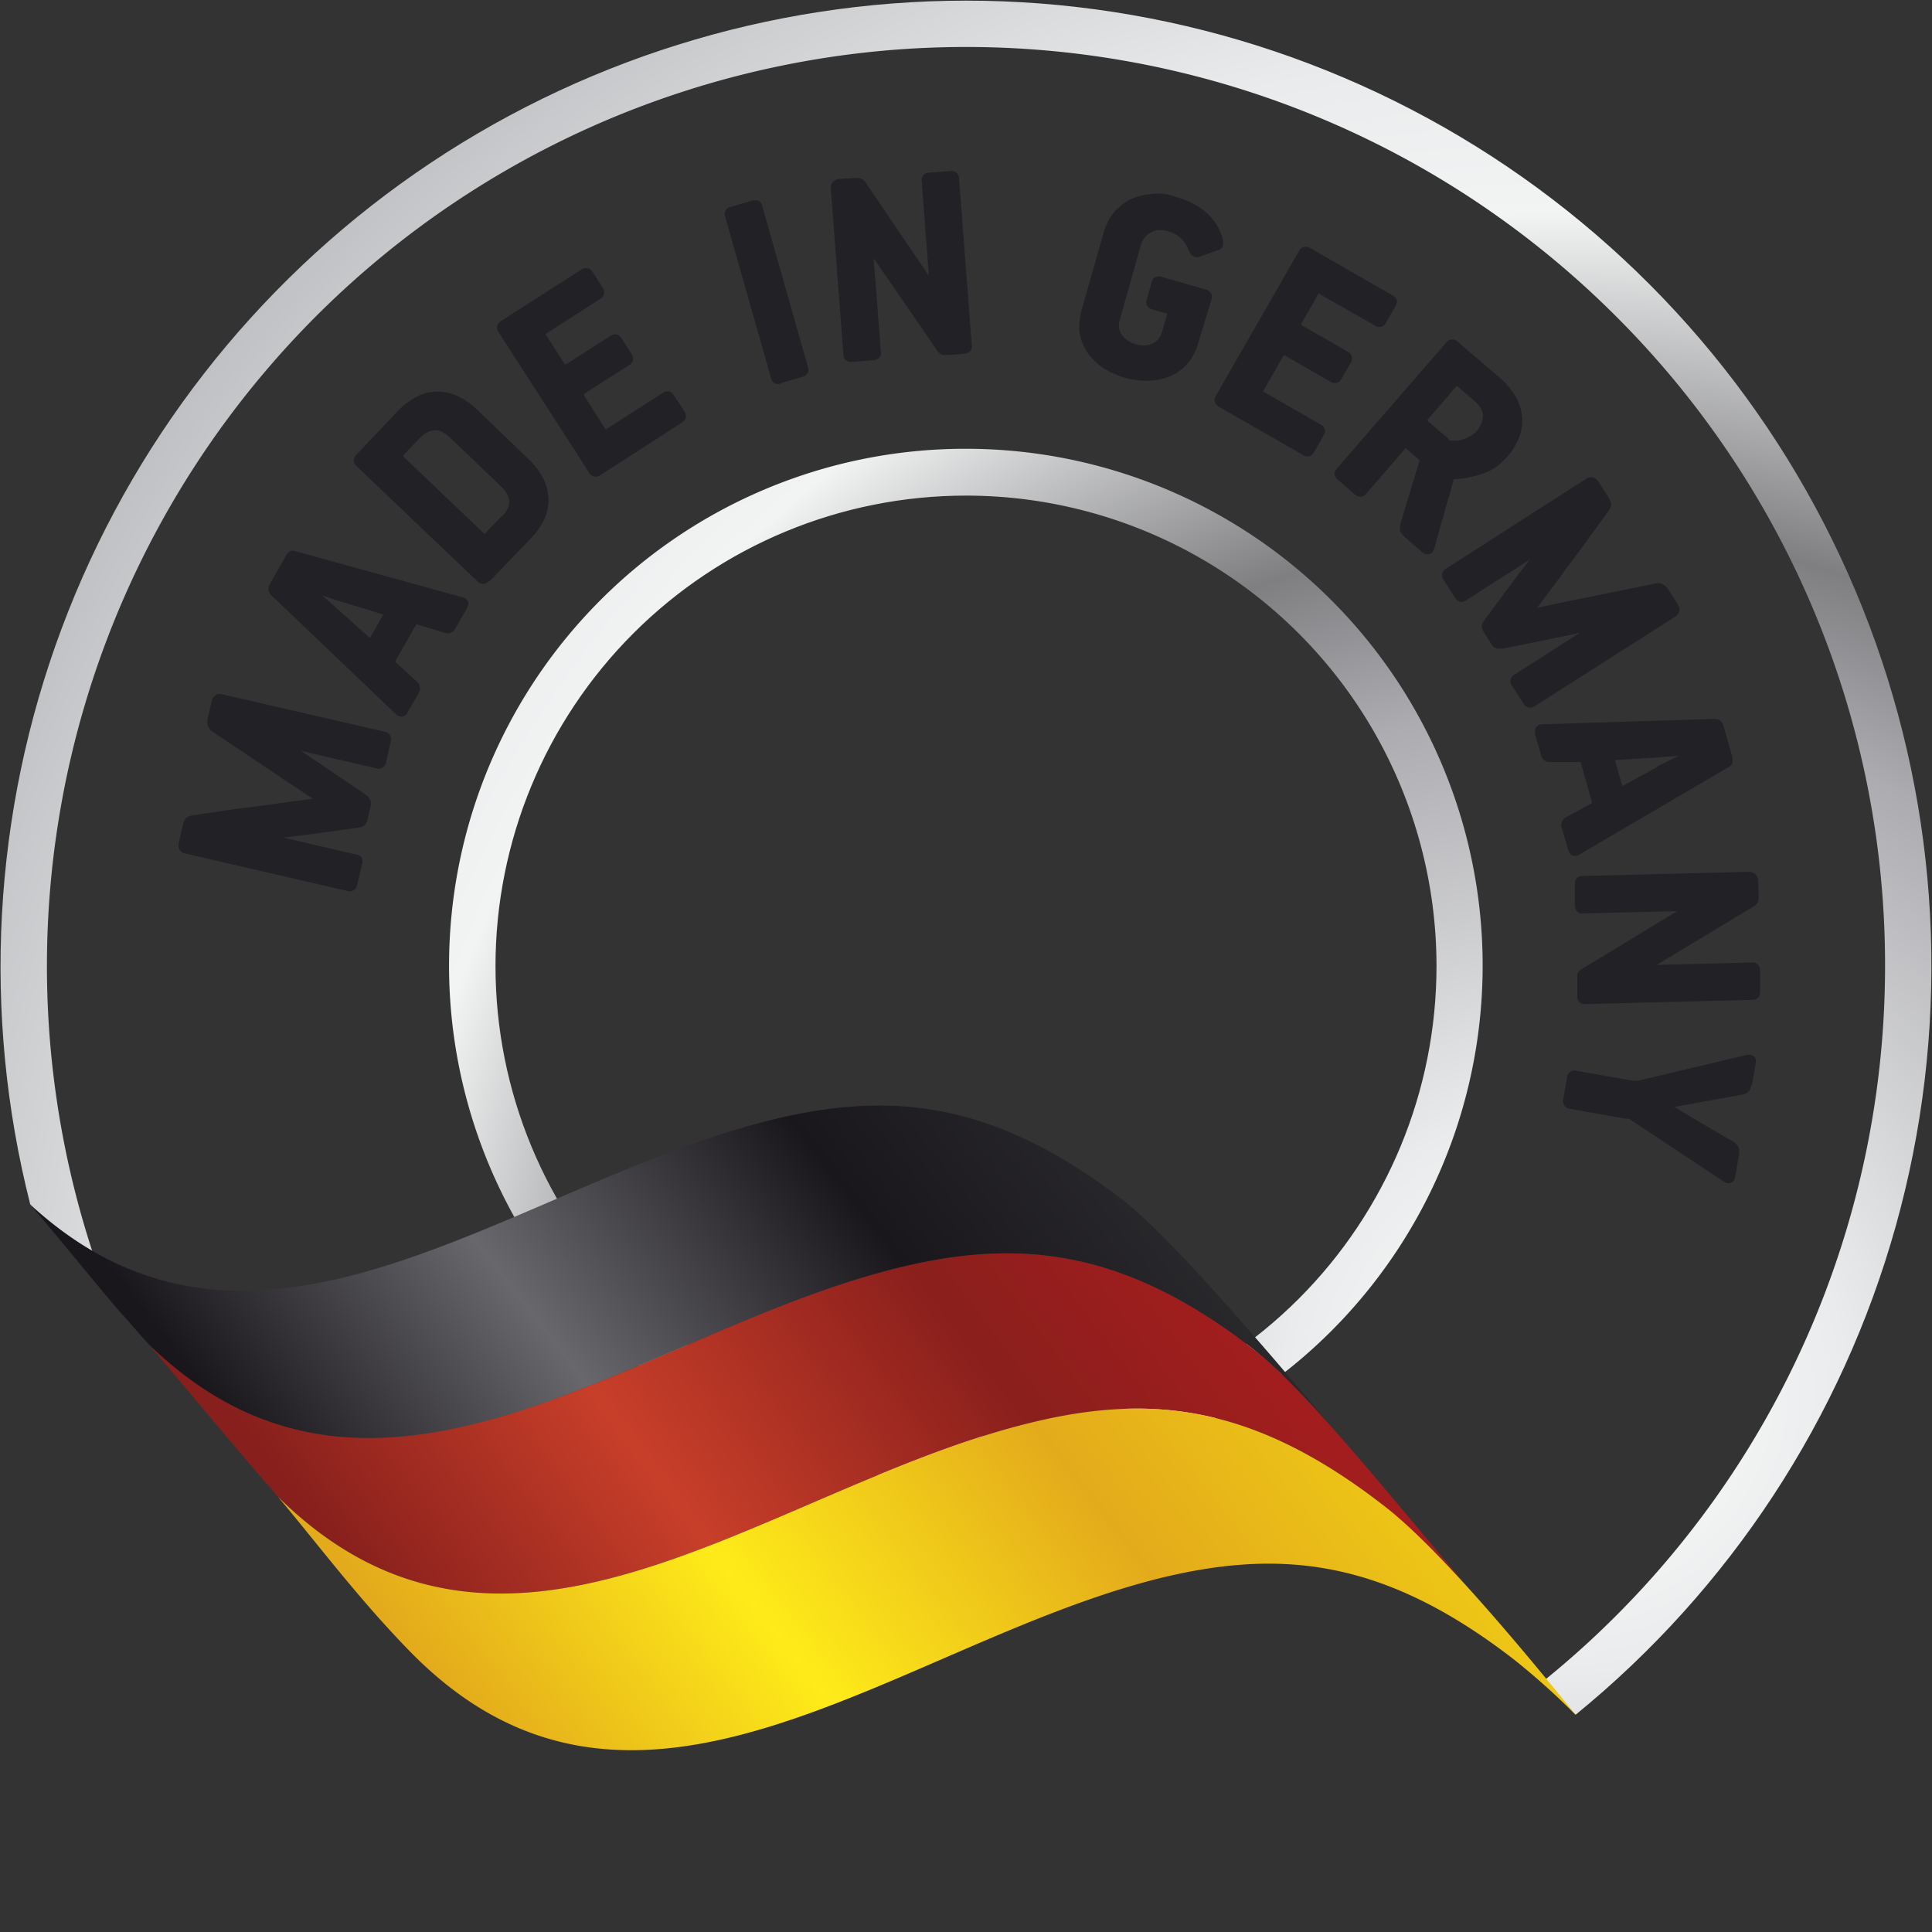
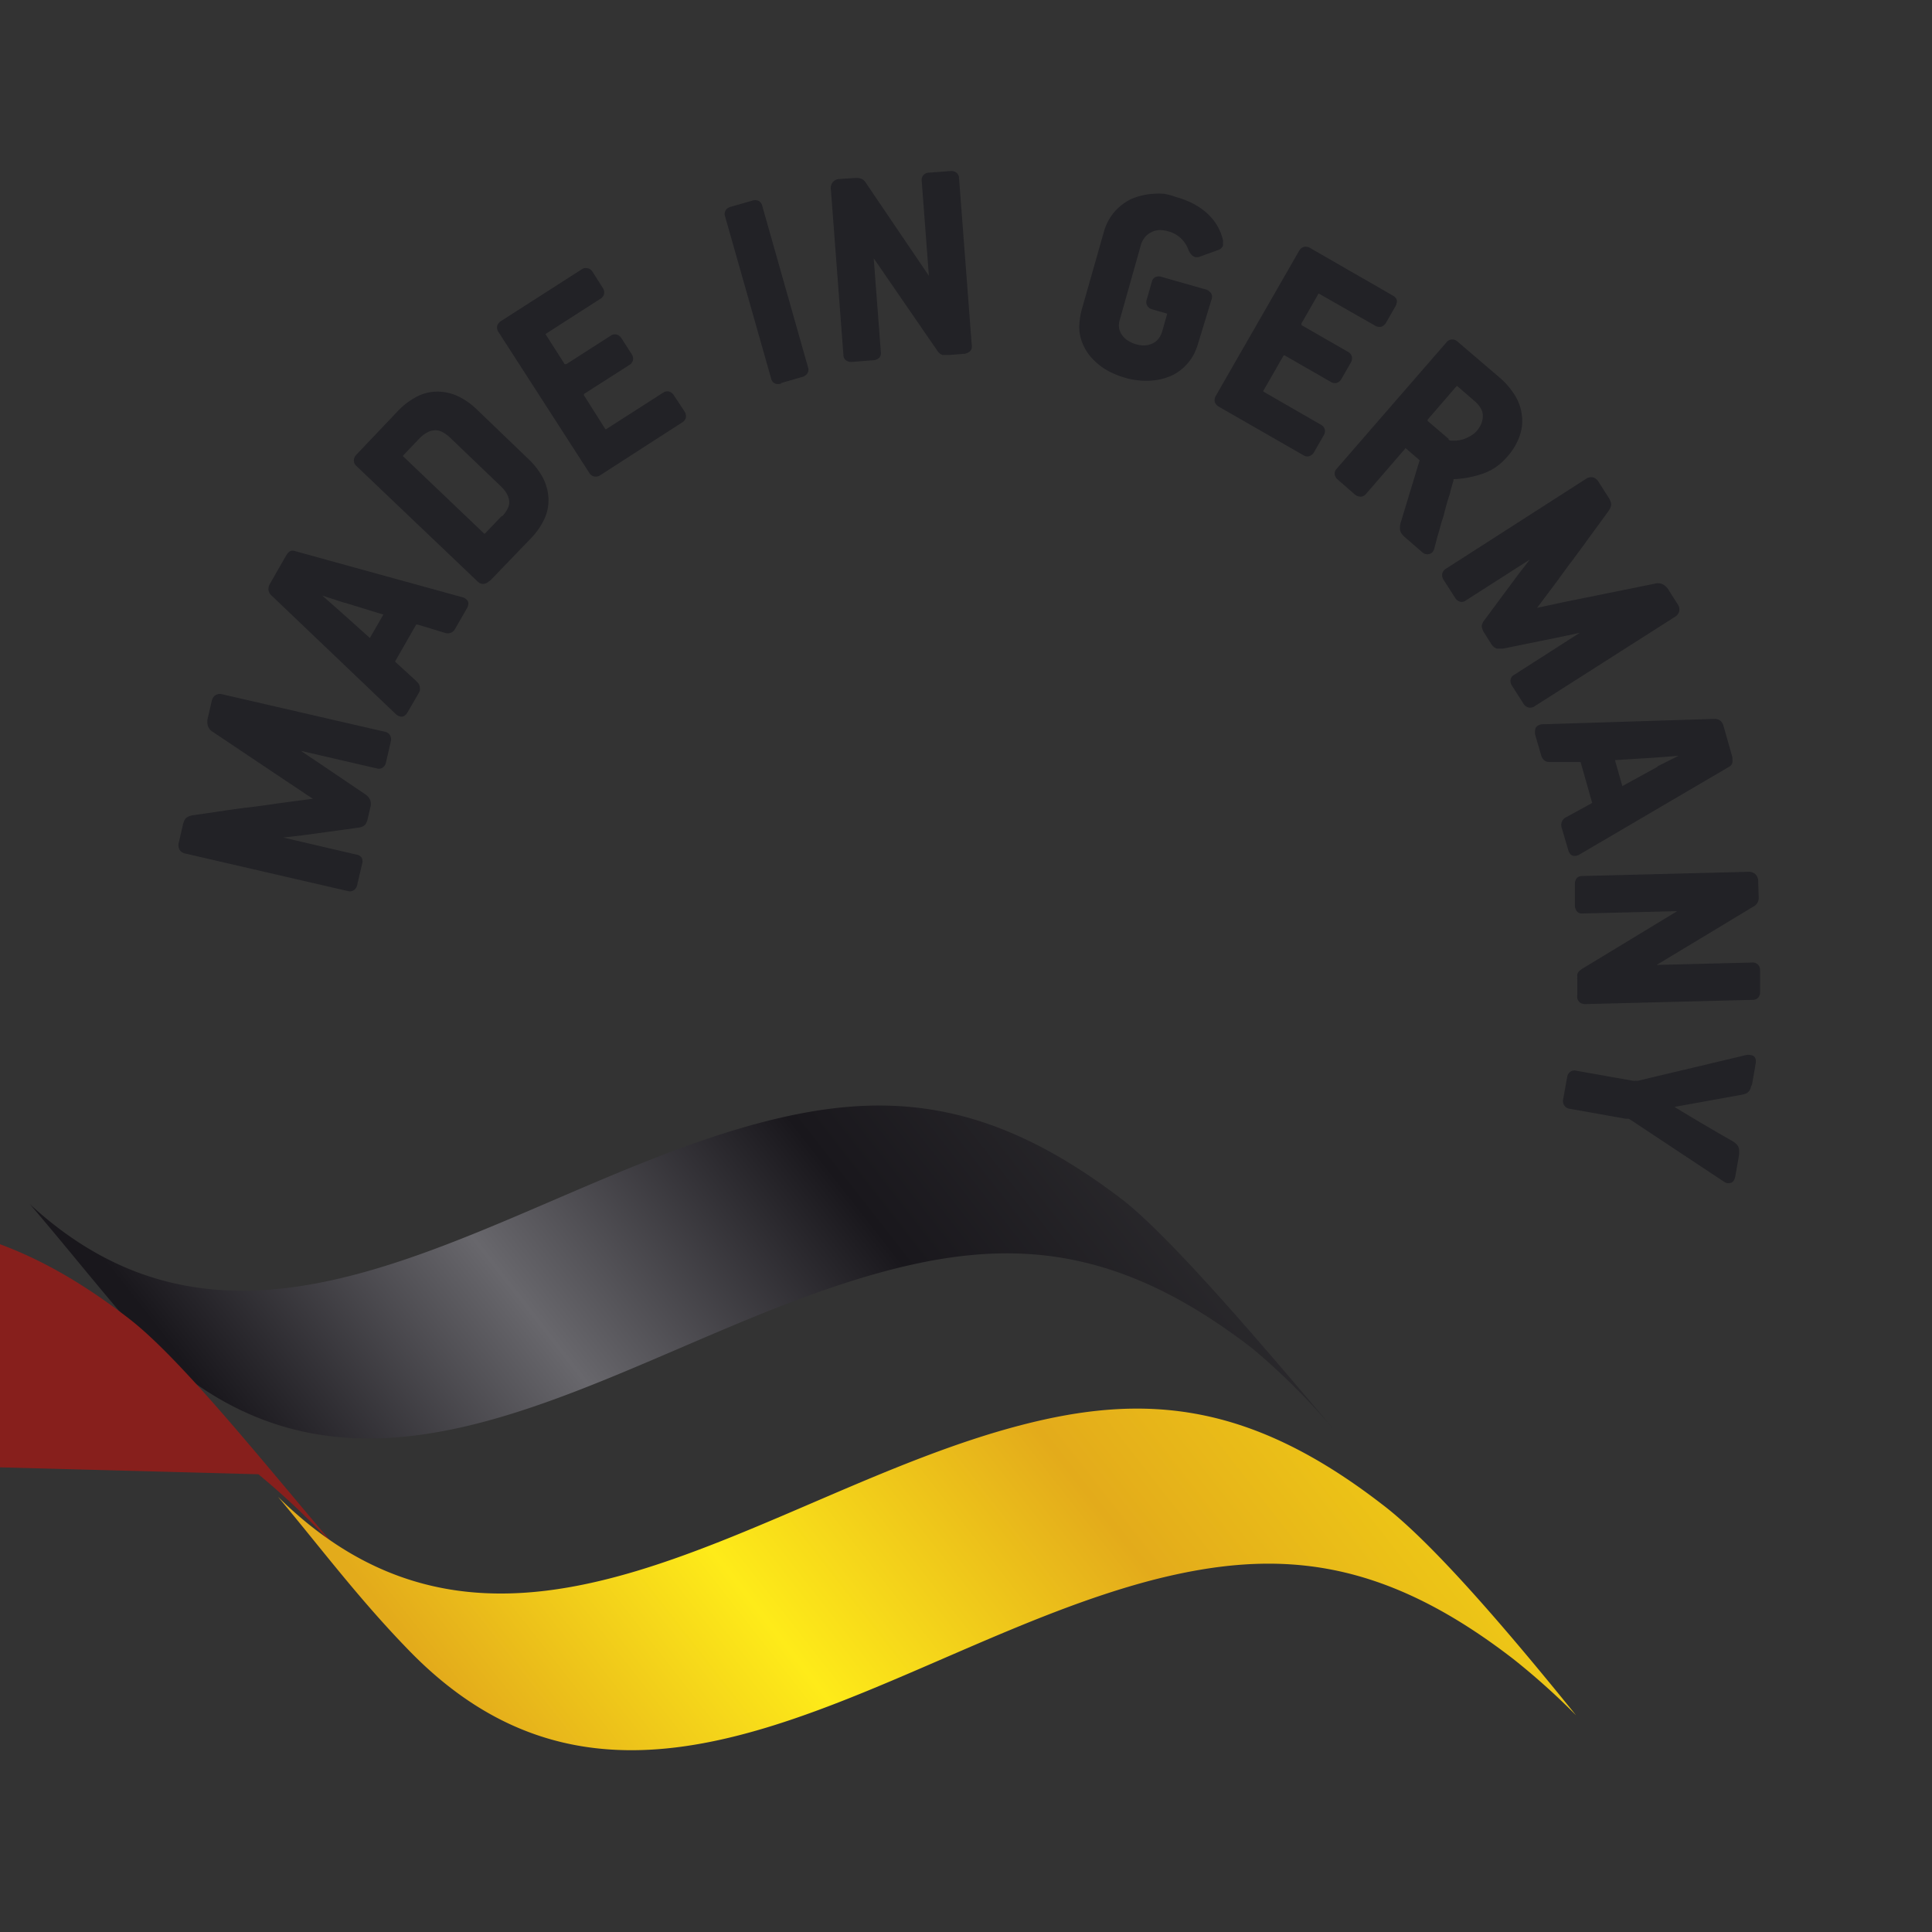
<svg xmlns="http://www.w3.org/2000/svg" data-name="Vrstva 1" viewBox="0 0 183.18 183.18">
  <rect x="0" y="0" width="183.18" height="183.18" fill="#333333" stroke="none" />
  <defs>
    <clipPath id="a" transform="translate(-440.93 -253.51)">
-       <path d="M532.52 253.57a91.54 91.54 0 0 1 57.8 162.52c-32.9-36.47-47.91-13.72-69.83-13.72-42.76 0-67.15-24.34-76.69-34.66a91.59 91.59 0 0 1 88.72-114.14zm0 46.93a44.61 44.61 0 1 0 44.61 44.61 44.61 44.61 0 0 0-44.61-44.61z" fill="none" clip-rule="evenodd" />
-     </clipPath>
+       </clipPath>
    <radialGradient id="b" data-name="GradientFill 2" cx="589.31" cy="385.41" r="166.76" gradientUnits="userSpaceOnUse">
      <stop offset="0" stop-color="#c2c3c7" />
      <stop offset=".1" stop-color="#f2f3f3" />
      <stop offset=".16" stop-color="#eaebec" />
      <stop offset=".39" stop-color="#acacb0" />
      <stop offset=".49" stop-color="#7f7f82" />
      <stop offset=".67" stop-color="#f2f3f3" />
      <stop offset=".76" stop-color="#eaebec" />
      <stop offset="1" stop-color="#b9babd" />
    </radialGradient>
    <linearGradient id="c" data-name="GradientFill 3" x1="541.18" y1="350.58" x2="474.15" y2="402.96" gradientUnits="userSpaceOnUse">
      <stop offset="0" stop-color="#2b2a2d" />
      <stop offset=".3" stop-color="#19171c" />
      <stop offset=".66" stop-color="#68676c" />
      <stop offset="1" stop-color="#19171c" />
    </linearGradient>
    <linearGradient id="d" data-name="GradientFill 4" x1="554.86" y1="364.92" x2="485.29" y2="417.35" gradientUnits="userSpaceOnUse">
      <stop offset="0" stop-color="#a81d1e" />
      <stop offset=".31" stop-color="#8a1f1c" />
      <stop offset=".67" stop-color="#c83f29" />
      <stop offset="1" stop-color="#871f1c" />
    </linearGradient>
    <linearGradient id="e" data-name="GradientFill 5" x1="563.52" y1="378.68" x2="496.65" y2="430.93" gradientUnits="userSpaceOnUse">
      <stop offset="0" stop-color="#eec816" />
      <stop offset=".3" stop-color="#e3ab1b" />
      <stop offset=".67" stop-color="#feeb19" />
      <stop offset="1" stop-color="#e3ab1b" />
    </linearGradient>
  </defs>
  <g clip-path="url(#a)">
    <path d="M594.14 283.49a87.14 87.14 0 1 0 25.52 61.62 86.86 86.86 0 0 0-25.52-61.62zm-61.62 12.57a49 49 0 1 1-34.68 14.37 48.86 48.86 0 0 1 34.68-14.37zm31.53 17.51a44.59 44.59 0 1 1-31.53-13.06 44.47 44.47 0 0 1 31.53 13.06zm-31.53-60.06a91.6 91.6 0 1 1-91.59 91.6 91.59 91.59 0 0 1 91.59-91.6z" transform="translate(-440.93 -253.51)" fill="url(#b)" />
  </g>
  <g fill-rule="evenodd">
    <path d="M452.2 377.78c1.11 1.19 2.25 2.62 3.37 3.74 21.44 20 45.34-1.28 69.73-7.6 11.76-3.05 21.86-2.22 34.37 7.44a63.92 63.92 0 0 1 7.76 7.73c-7.07-8.4-15.37-18.08-19.88-21.68-12.52-9.67-22.45-10.57-34.22-7.53-24.33 6.3-48.17 27.53-69.57 7.8 2.8 3.26 5.48 6.61 8.44 10.1z" transform="translate(-440.93 -253.51)" fill="url(#c)" />
-     <path d="M465.43 393.29c.63.71 1.25 1.42 1.86 2.14 21.64 21.35 45.82-.42 70.5-6.81 11.76-3.05 21.67-2.14 34.18 7.52a73.66 73.66 0 0 1 8.62 8.42c-7.25-8.39-15.66-19.16-20.92-23.2-12.51-9.66-22.61-10.49-34.37-7.44-24.39 6.32-48.68 27.85-70.18 7.14 1.45 1.71 6.81 8.13 10.31 12.23z" transform="translate(-440.93 -253.51)" fill="url(#d)" />
+     <path d="M465.43 393.29a73.66 73.66 0 0 1 8.62 8.42c-7.25-8.39-15.66-19.16-20.92-23.2-12.51-9.66-22.61-10.49-34.37-7.44-24.39 6.32-48.68 27.85-70.18 7.14 1.45 1.71 6.81 8.13 10.31 12.23z" transform="translate(-440.93 -253.51)" fill="url(#d)" />
    <path d="M590.36 416.14c-6.1-7.54-13.48-16.28-18.39-20-12.51-9.66-22.42-10.57-34.18-7.52-24.68 6.39-48.86 28.16-70.5 6.81 4 4.77 7.69 9.72 12.49 14.64 21.28 21.81 45.81-.37 70.5-6.77 11.75-3 21.65-2.14 34.15 7.52a66.51 66.51 0 0 1 5.93 5.32z" transform="translate(-440.93 -253.51)" fill="url(#e)" />
  </g>
  <path d="M166.07 102.84a2.17 2.17 0 0 1-.08.3 1.45 1.45 0 0 1-.11.25.78.78 0 0 1-.26.25 1.34 1.34 0 0 1-.34.13l-6.52 1.18 1.11.67 1.52.91 1.52.89 1.5.86.24.21a1 1 0 0 1 .17.25.73.73 0 0 1 .07.35 2.88 2.88 0 0 1 0 .39l-.35 2a1.38 1.38 0 0 1-.14.42.5.5 0 0 1-.38.27.67.67 0 0 1-.28 0 .8.8 0 0 1-.27-.12l-8.8-5.83-.16-.1a.31.31 0 0 0-.1-.05h-.29l-5.27-.94a.74.74 0 0 1-.53-.31.75.75 0 0 1-.11-.6l.37-2.06a.79.79 0 0 1 .29-.53.7.7 0 0 1 .59-.11l5.36.95a1.1 1.1 0 0 0 .25 0 .93.93 0 0 0 .23 0l10.31-2.45a1.52 1.52 0 0 1 .29 0 .89.89 0 0 1 .28.07.46.46 0 0 1 .28.35 1.2 1.2 0 0 1 0 .42l-.37 2.12zm.67-17.96a1.59 1.59 0 0 1 0 .39 1.07 1.07 0 0 1-.11.33 1.13 1.13 0 0 1-.21.24 1.5 1.5 0 0 1-.28.18l-9.07 5.47 9.07-.23a.69.69 0 0 1 .54.2.73.73 0 0 1 .2.54v2a.84.84 0 0 1-.16.57.69.69 0 0 1-.55.23l-15.8.4a.92.92 0 0 1-.38-.05.59.59 0 0 1-.31-.22.84.84 0 0 1-.13-.27 1.36 1.36 0 0 1 0-.3v-1.39a3.11 3.11 0 0 1 0-.32 1.93 1.93 0 0 1 0-.27.76.76 0 0 1 .18-.31 2.71 2.71 0 0 1 .29-.22l9-5.46-9 .22a.6.6 0 0 1-.53-.23.93.93 0 0 1-.17-.56v-1.94a.93.93 0 0 1 .14-.56.6.6 0 0 1 .52-.26l15.75-.4a.94.94 0 0 1 .7.22.92.92 0 0 1 .27.67zm-9.59-12.22l2-1-2.17.17-3.86.24.7 2.46 3.34-1.83zM149.79 81a.75.75 0 0 1-.2.1 1.09 1.09 0 0 1-.26.05.5.5 0 0 1-.44-.17 1 1 0 0 1-.2-.39l-.62-2.1a.87.87 0 0 1 0-.53.77.77 0 0 1 .32-.42l2.45-1.34.12-.08-1.1-3.87h-2.97a.87.87 0 0 1-.28-.05.82.82 0 0 1-.25-.16 1.33 1.33 0 0 1-.14-.19 1 1 0 0 1-.09-.21l-.58-2a1.24 1.24 0 0 1 0-.4.52.52 0 0 1 .19-.39.75.75 0 0 1 .25-.13.88.88 0 0 1 .29-.05l16.34-.51a.88.88 0 0 1 .51.19 1 1 0 0 1 .28.47l.85 3v.21a1.5 1.5 0 0 1 0 .2.5.5 0 0 1-.15.34.7.7 0 0 1-.25.18zm-4.28-14.04a.72.72 0 0 1-.59.12.8.8 0 0 1-.48-.37l-1.08-1.69a.79.79 0 0 1-.14-.55.61.61 0 0 1 .32-.47l6.24-4-1.88.4-5.4 1.1h-.56a1.05 1.05 0 0 1-.3-.15 1.36 1.36 0 0 1-.22-.25l-.67-1.06a1.49 1.49 0 0 1-.14-.24 1.86 1.86 0 0 1-.09-.24.6.6 0 0 1 0-.35 1.23 1.23 0 0 1 .16-.33l3.24-4.37 1.13-1.46-6.08 3.89a.63.63 0 0 1-.57.1.84.84 0 0 1-.45-.38l-1.07-1.67a.83.83 0 0 1-.14-.59.76.76 0 0 1 .36-.48l13.28-8.52a.84.84 0 0 1 .65-.14.88.88 0 0 1 .53.42l.91 1.42a1.64 1.64 0 0 1 .16.28 1.63 1.63 0 0 1 .1.25.66.66 0 0 1 0 .39 1.86 1.86 0 0 1-.17.36l-.19.26-.31.43-.4.55-.46.63-.51.69-.53.74-.54.73-.51.69c-.19.24-.34.45-.47.62l-.39.54c-.19.25-.29.4-.32.43l-.19.27-2 2.67.28-.06.56-.12.58-.12.58-.13.56-.12.45-.09.3-.06 8-1.62a1 1 0 0 1 .65.12 1.4 1.4 0 0 1 .49.48l.87 1.37a.86.86 0 0 1 .16.65.85.85 0 0 1-.39.54zm-8.17-25.28l.07.05.11.05h.17a3.4 3.4 0 0 0 .72-.05 2.6 2.6 0 0 0 .65-.21 3.61 3.61 0 0 0 .56-.31 2 2 0 0 0 .37-.32 2.64 2.64 0 0 0 .45-.71 1.87 1.87 0 0 0 .15-.73 1.34 1.34 0 0 0-.18-.71 2.6 2.6 0 0 0-.61-.72l-1.58-1.37-.08-.06-.08.07-2.7 3.13a.13.13 0 0 0 0 .06v.06l2 1.71zm4.8-5.92a7.28 7.28 0 0 1 1.51 1.75 4.52 4.52 0 0 1 .65 1.92 4.24 4.24 0 0 1-.25 2 5.92 5.92 0 0 1-1.14 1.87 5.64 5.64 0 0 1-1.1 1 5.31 5.31 0 0 1-1.31.64 9.84 9.84 0 0 1-1.37.35 8.45 8.45 0 0 1-1.32.14v.13s-.07.25-.12.41l-.18.64c0 .12-.11.4-.24.82s-.21.75-.28 1 0 .13-.32 1.11c-.12.43-.23.83-.34 1.2s-.21.8-.33 1.23a.87.87 0 0 1-.16.35.58.58 0 0 1-.34.21.7.7 0 0 1-.35 0 .76.76 0 0 1-.31-.18L133.28 51a2 2 0 0 1-.36-.37.8.8 0 0 1-.18-.42 1.6 1.6 0 0 1 0-.31 2.33 2.33 0 0 1 .06-.33l1.79-5.89v-.05l-1.32-1.14-3.75 4.34a.7.7 0 0 1-.54.26.86.86 0 0 1-.56-.24l-1.56-1.36a.81.81 0 0 1-.31-.49.65.65 0 0 1 .18-.55l10.42-12a.7.7 0 0 1 1-.1zm-16.9 4.51a.71.71 0 0 1 .37.45.81.81 0 0 1-.11.57l-.9 1.56a.78.78 0 0 1-.44.39.65.65 0 0 1-.58-.08l-8-4.59a.84.84 0 0 1-.4-.46.76.76 0 0 1 .1-.59l7.9-13.75a.7.7 0 0 1 .46-.36.76.76 0 0 1 .59.11l7.84 4.51a.64.64 0 0 1 .2.16.51.51 0 0 1 .15.21.55.55 0 0 1 0 .33.83.83 0 0 1-.11.31l-.88 1.53a.84.84 0 0 1-.44.4.74.74 0 0 1-.59-.08l-5.26-3-.12-.06-1.62 2.83v.13c0 .02 0 .05.08.08l4.33 2.49a.71.71 0 0 1 .37.47.85.85 0 0 1-.12.58l-.87 1.51a.76.76 0 0 1-.44.38.67.67 0 0 1-.57-.09l-4.37-2.51h-.09l-.06.08-1.87 3.26a.2.2 0 0 0 0 .08.56.56 0 0 0 .14.09zM111.5 18.68a6.67 6.67 0 0 1 .72.23c.24.09.47.19.71.3s.45.24.67.37a5.44 5.44 0 0 1 .62.45 4 4 0 0 1 .56.53 3.83 3.83 0 0 1 .49.62 4 4 0 0 1 .4.73 4.36 4.36 0 0 1 .28.84.82.82 0 0 1 0 .26.87.87 0 0 1 0 .28.63.63 0 0 1-.2.28.73.73 0 0 1-.29.15l-1.8.65a.78.78 0 0 1-.34 0 .73.73 0 0 1-.31-.17 1.93 1.93 0 0 1-.17-.21 1.48 1.48 0 0 1-.14-.25 2.85 2.85 0 0 0-.75-1.16 2.79 2.79 0 0 0-1.2-.65 2.64 2.64 0 0 0-.9-.11 1.78 1.78 0 0 0-.75.23 1.74 1.74 0 0 0-.58.49 2 2 0 0 0-.35.69l-2 7.1a1.78 1.78 0 0 0-.07.75 1.59 1.59 0 0 0 .26.65 2 2 0 0 0 .56.55 3.09 3.09 0 0 0 .82.37 2.67 2.67 0 0 0 .82.1 2 2 0 0 0 .72-.19 1.5 1.5 0 0 0 .56-.44 2.16 2.16 0 0 0 .37-.76l.46-1.62-1.39-.4a.77.77 0 0 1-.49-.33.7.7 0 0 1-.07-.59l.49-1.7a.66.66 0 0 1 .36-.46.83.83 0 0 1 .59 0l4.11 1.17a.91.91 0 0 1 .52.33.63.63 0 0 1 .09.6l-1.26 4.13a6.43 6.43 0 0 1-.41 1.07 4.55 4.55 0 0 1-.6.88 4.07 4.07 0 0 1-.74.7 4.14 4.14 0 0 1-.87.51 6.12 6.12 0 0 1-1 .32 6.53 6.53 0 0 1-2.17.08 6.89 6.89 0 0 1-1.15-.23 8.36 8.36 0 0 1-1.1-.4 6.67 6.67 0 0 1-1-.55 6 6 0 0 1-.82-.67 4.87 4.87 0 0 1-.66-.78 4.46 4.46 0 0 1-.47-.89 4.51 4.51 0 0 1-.27-1 4.57 4.57 0 0 1 0-1.05 6.5 6.5 0 0 1 .2-1.11l2.1-7.38a5 5 0 0 1 1-1.9 4.81 4.81 0 0 1 .74-.69 4.41 4.41 0 0 1 .86-.53 5.44 5.44 0 0 1 1-.33 5.22 5.22 0 0 1 1.05-.16 5.82 5.82 0 0 1 1.1 0 6.67 6.67 0 0 1 1.09.3zm-30.51-1.8a2.31 2.31 0 0 1 .38 0 1.13 1.13 0 0 1 .34.09.87.87 0 0 1 .25.19 1.46 1.46 0 0 1 .2.27l5.91 8.72-.68-9a.71.71 0 0 1 .16-.55.75.75 0 0 1 .54-.23l2-.15a.83.83 0 0 1 .58.14.68.68 0 0 1 .26.53l1.2 15.76a1.15 1.15 0 0 1 0 .38.64.64 0 0 1-.21.32.87.87 0 0 1-.27.14.72.72 0 0 1-.29.06l-1.39.11h-.59a.86.86 0 0 1-.31-.17 1.64 1.64 0 0 1-.23-.28l-6-8.72.68 8.94a.61.61 0 0 1-.21.54 1 1 0 0 1-.55.19l-1.93.15a.9.9 0 0 1-.57-.11.61.61 0 0 1-.29-.51l-1.19-15.71a.92.92 0 0 1 .18-.71.9.9 0 0 1 .66-.3zm-6.92 19.48a.84.84 0 0 1-.59 0 .64.64 0 0 1-.36-.45l-4.38-15.42a.68.68 0 0 1 .08-.58.84.84 0 0 1 .49-.31l2-.57a.82.82 0 0 1 .58 0 .66.66 0 0 1 .37.45l4.35 15.34a.65.65 0 0 1-.06.58.82.82 0 0 1-.49.34l-2 .58zm-11.2.87a.73.73 0 0 1 .56-.11.83.83 0 0 1 .46.36l1 1.51a.91.91 0 0 1 .15.57.74.74 0 0 1-.34.48l-7.76 5a.78.78 0 0 1-.59.14.71.71 0 0 1-.48-.35l-8.6-13.34a.77.77 0 0 1-.13-.59.85.85 0 0 1 .38-.47l7.63-4.89a.7.7 0 0 1 .23-.11.6.6 0 0 1 .26 0 .54.54 0 0 1 .32.11.81.81 0 0 1 .22.23l.95 1.49a.81.81 0 0 1 .15.58.7.7 0 0 1-.34.48l-5.11 3.28-.11.08 1.76 2.75c0 .06.08.1.1.1h.11l4.21-2.7a.69.69 0 0 1 .58-.11.83.83 0 0 1 .46.38l.94 1.46a.79.79 0 0 1 .14.57.74.74 0 0 1-.34.47l-4.24 2.71a.3.3 0 0 0-.08.07v.09l2 3.16.06.08a.55.55 0 0 0 .15-.08l5.18-3.32zM47.6 48.96a2.74 2.74 0 0 0 .55-.78 1.31 1.31 0 0 0 .13-.68 1.87 1.87 0 0 0-.23-.69 3.12 3.12 0 0 0-.56-.7l-4.82-4.62a3.18 3.18 0 0 0-.81-.57 1.35 1.35 0 0 0-.7-.12 1.7 1.7 0 0 0-.7.23 2.81 2.81 0 0 0-.72.57l-1.45 1.52-.09.11a.32.32 0 0 0 .08.09l7.56 7.21c0 .05.08.07.1.07a.16.16 0 0 0 .1-.07l1.54-1.62zm-1.21 6.12a.84.84 0 0 1-.54.28.71.71 0 0 1-.56-.22L33.8 44.19a.68.68 0 0 1-.25-.55.81.81 0 0 1 .26-.55l3.8-4a6.91 6.91 0 0 1 1.87-1.46 4.17 4.17 0 0 1 2-.5 4.71 4.71 0 0 1 1.93.43 6.87 6.87 0 0 1 1.81 1.27l4.85 4.66a7.19 7.19 0 0 1 1.39 1.78 4.78 4.78 0 0 1 .54 1.92 4.2 4.2 0 0 1-.38 2 6.79 6.79 0 0 1-1.33 1.9l-3.85 4zm-13.7 2.08l-2.13-.69 1.63 1.44 2.88 2.58 1.28-2.22-3.65-1.12zm11.09-.55a.7.7 0 0 1 .23.08.86.86 0 0 1 .22.15.49.49 0 0 1 .18.42 1 1 0 0 1-.14.42l-1.1 1.91a.91.91 0 0 1-.37.38.8.8 0 0 1-.53.06l-2.66-.81h-.15l-2 3.49a.25.25 0 0 1 .07.09l.17.16.25.22.29.27.31.28.3.28.3.27.26.24.18.18a.63.63 0 0 1 .16.24.67.67 0 0 1 .06.28 1 1 0 0 1 0 .24 2 2 0 0 1-.09.22l-1.05 1.81a1.08 1.08 0 0 1-.25.32.51.51 0 0 1-.41.14 1 1 0 0 1-.27-.09.91.91 0 0 1-.23-.17l-11.84-11.3a.86.86 0 0 1-.22-.5 1 1 0 0 1 .14-.53l1.54-2.69.12-.18.14-.15a.49.49 0 0 1 .34-.13 1 1 0 0 1 .31.06zm-7.29 12.77a.74.74 0 0 1 .5.34.85.85 0 0 1 .06.6l-.45 1.95a.79.79 0 0 1-.3.5.66.66 0 0 1-.56.09l-7.22-1.67 1.6 1.07 4.57 3.09a1.8 1.8 0 0 1 .2.18 1.37 1.37 0 0 1 .15.21.68.68 0 0 1 .11.32 1 1 0 0 1 0 .33l-.28 1.22a1.73 1.73 0 0 1-.08.27 1.23 1.23 0 0 1-.11.23.59.59 0 0 1-.26.23 1.35 1.35 0 0 1-.34.12l-5.39.74-1.84.21 7 1.63a.65.65 0 0 1 .47.34.86.86 0 0 1 0 .58l-.45 1.93a.8.8 0 0 1-.32.51.7.7 0 0 1-.59.08l-15.38-3.55a.82.82 0 0 1-.56-.37.9.9 0 0 1-.07-.66l.38-1.64c0-.12.06-.22.09-.31a1.53 1.53 0 0 1 .11-.25.67.67 0 0 1 .29-.26 2.09 2.09 0 0 1 .38-.13l.33-.05.52-.07.67-.1.77-.11.85-.13.89-.13.91-.12.93-.11.76-.1.67-.09.53-.08.33-.05 3.31-.44-.24-.15-.48-.31-.49-.34-.5-.33-.47-.31-.39-.26-.25-.17-6.78-4.54a1 1 0 0 1-.37-.54 1.34 1.34 0 0 1 0-.69l.37-1.6a.88.88 0 0 1 .35-.57.81.81 0 0 1 .66-.09z" fill="#222226" />
</svg>